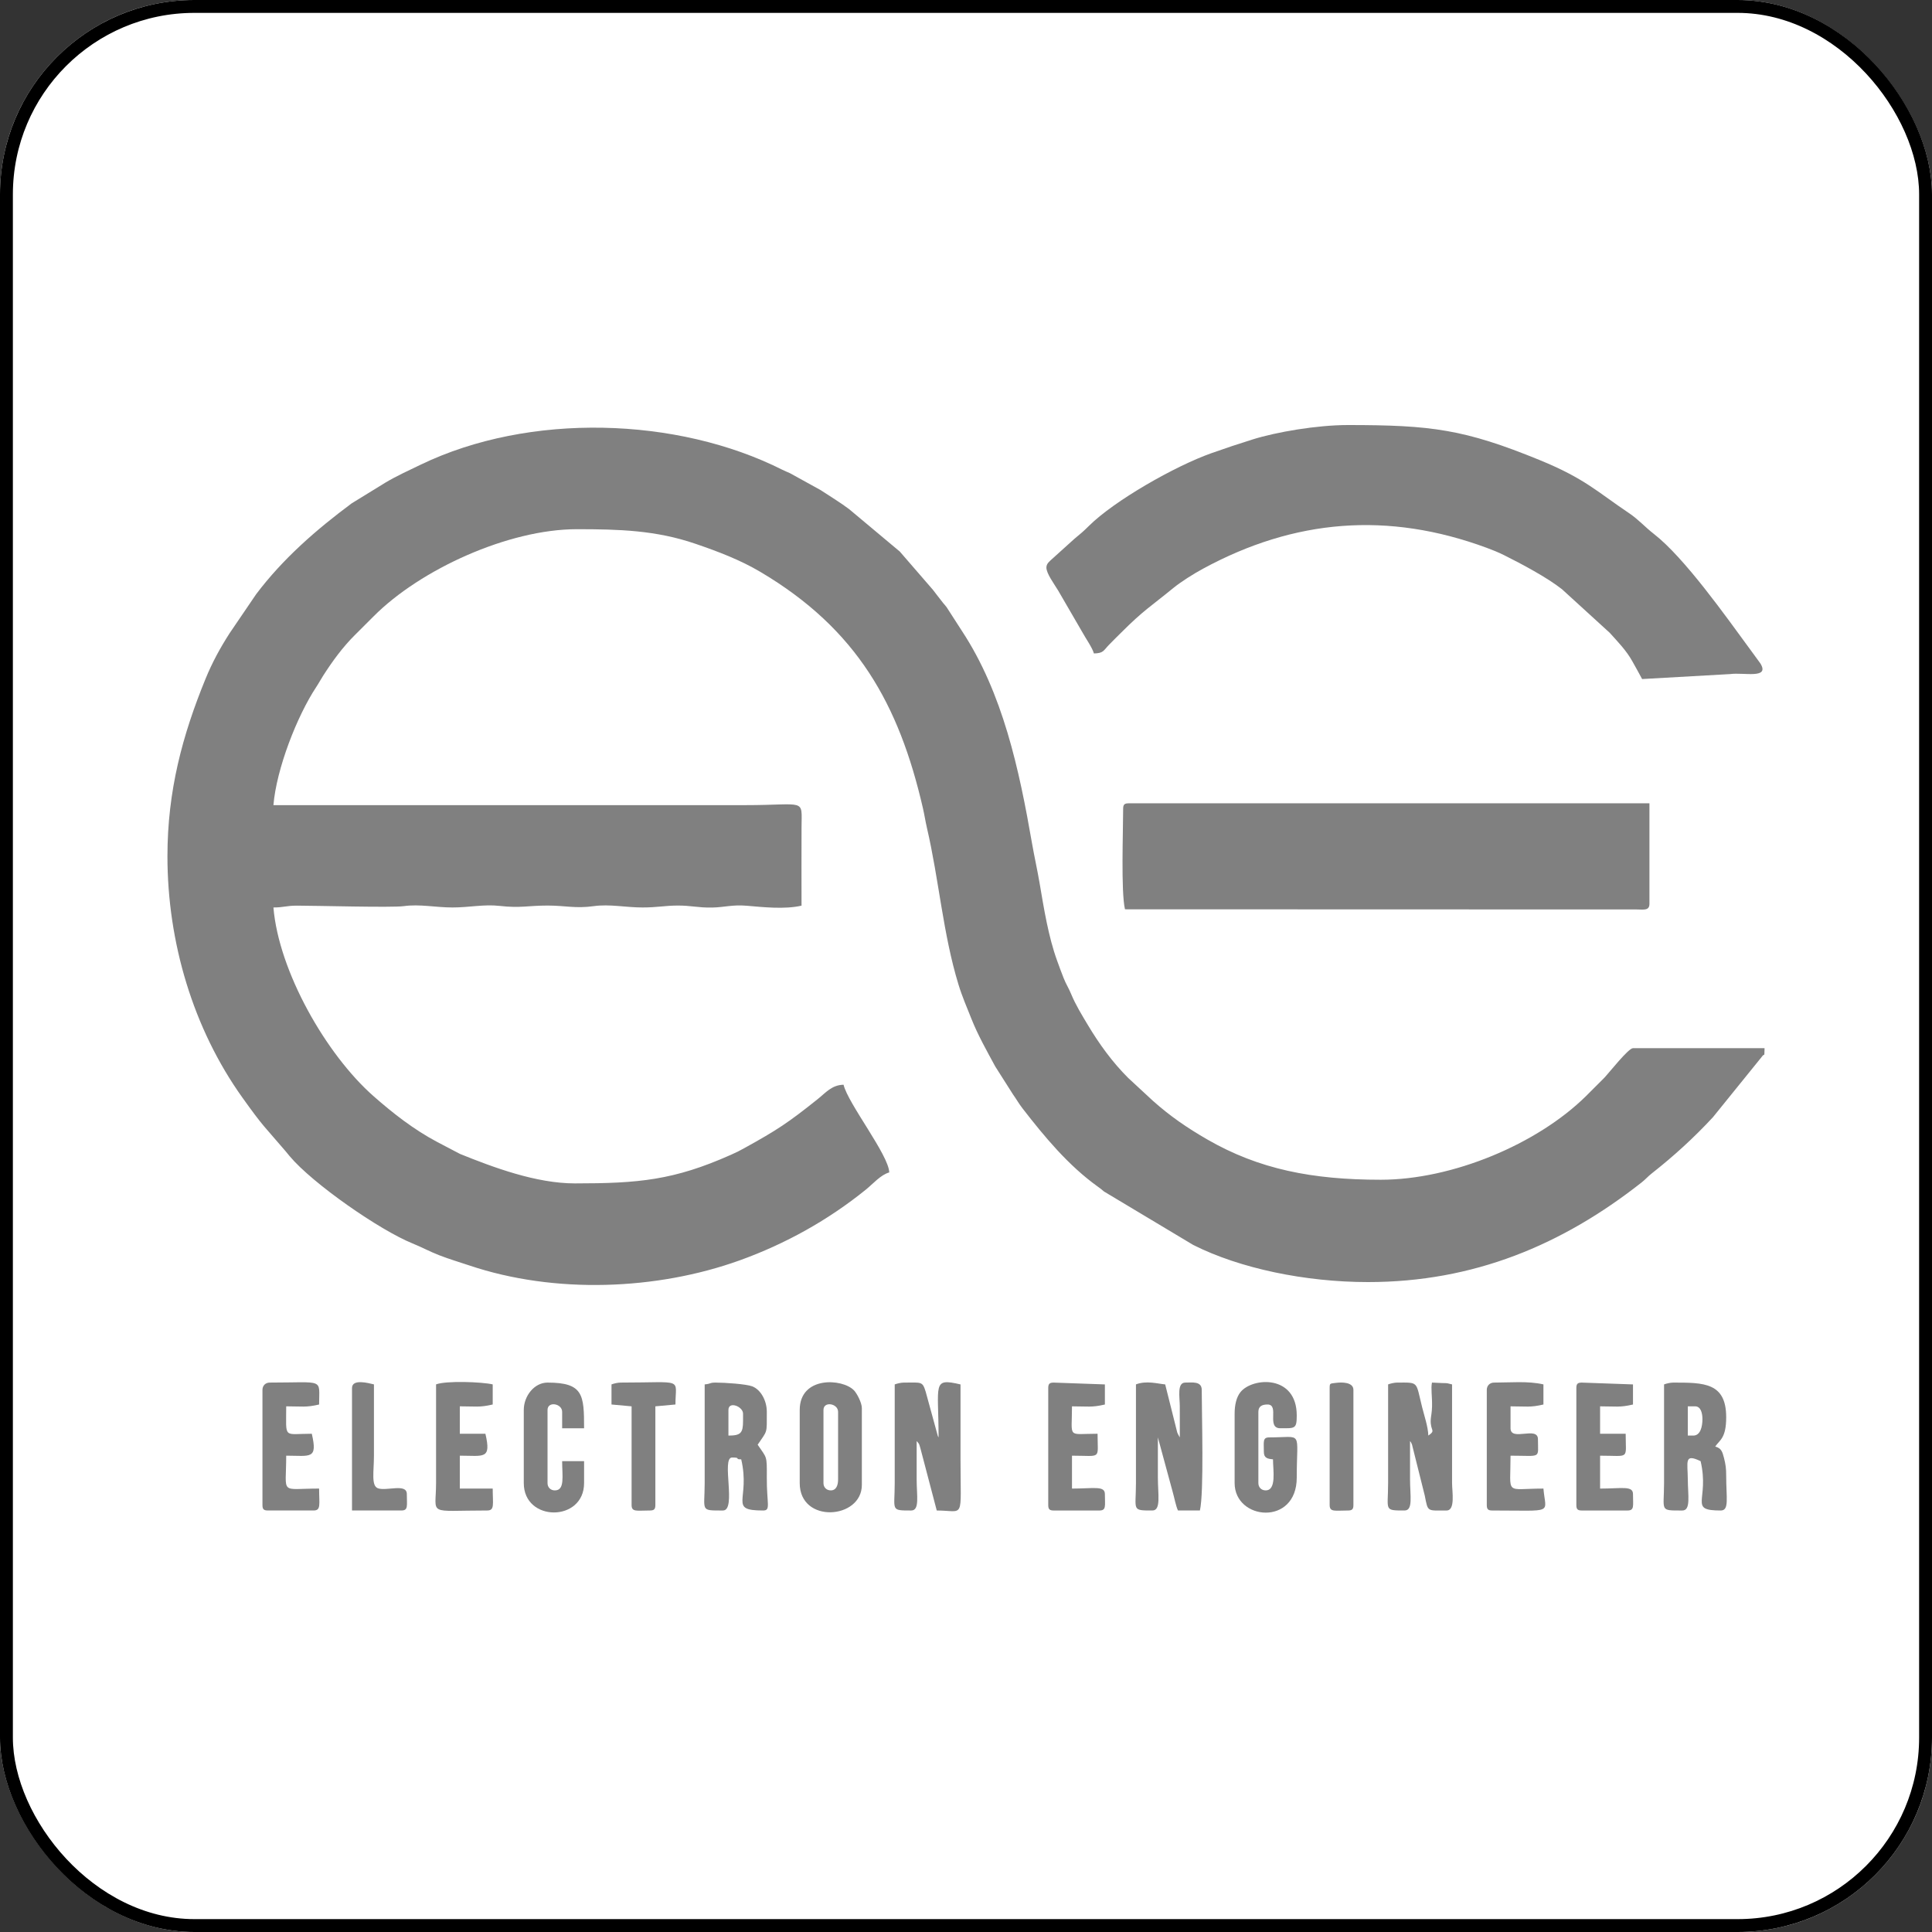
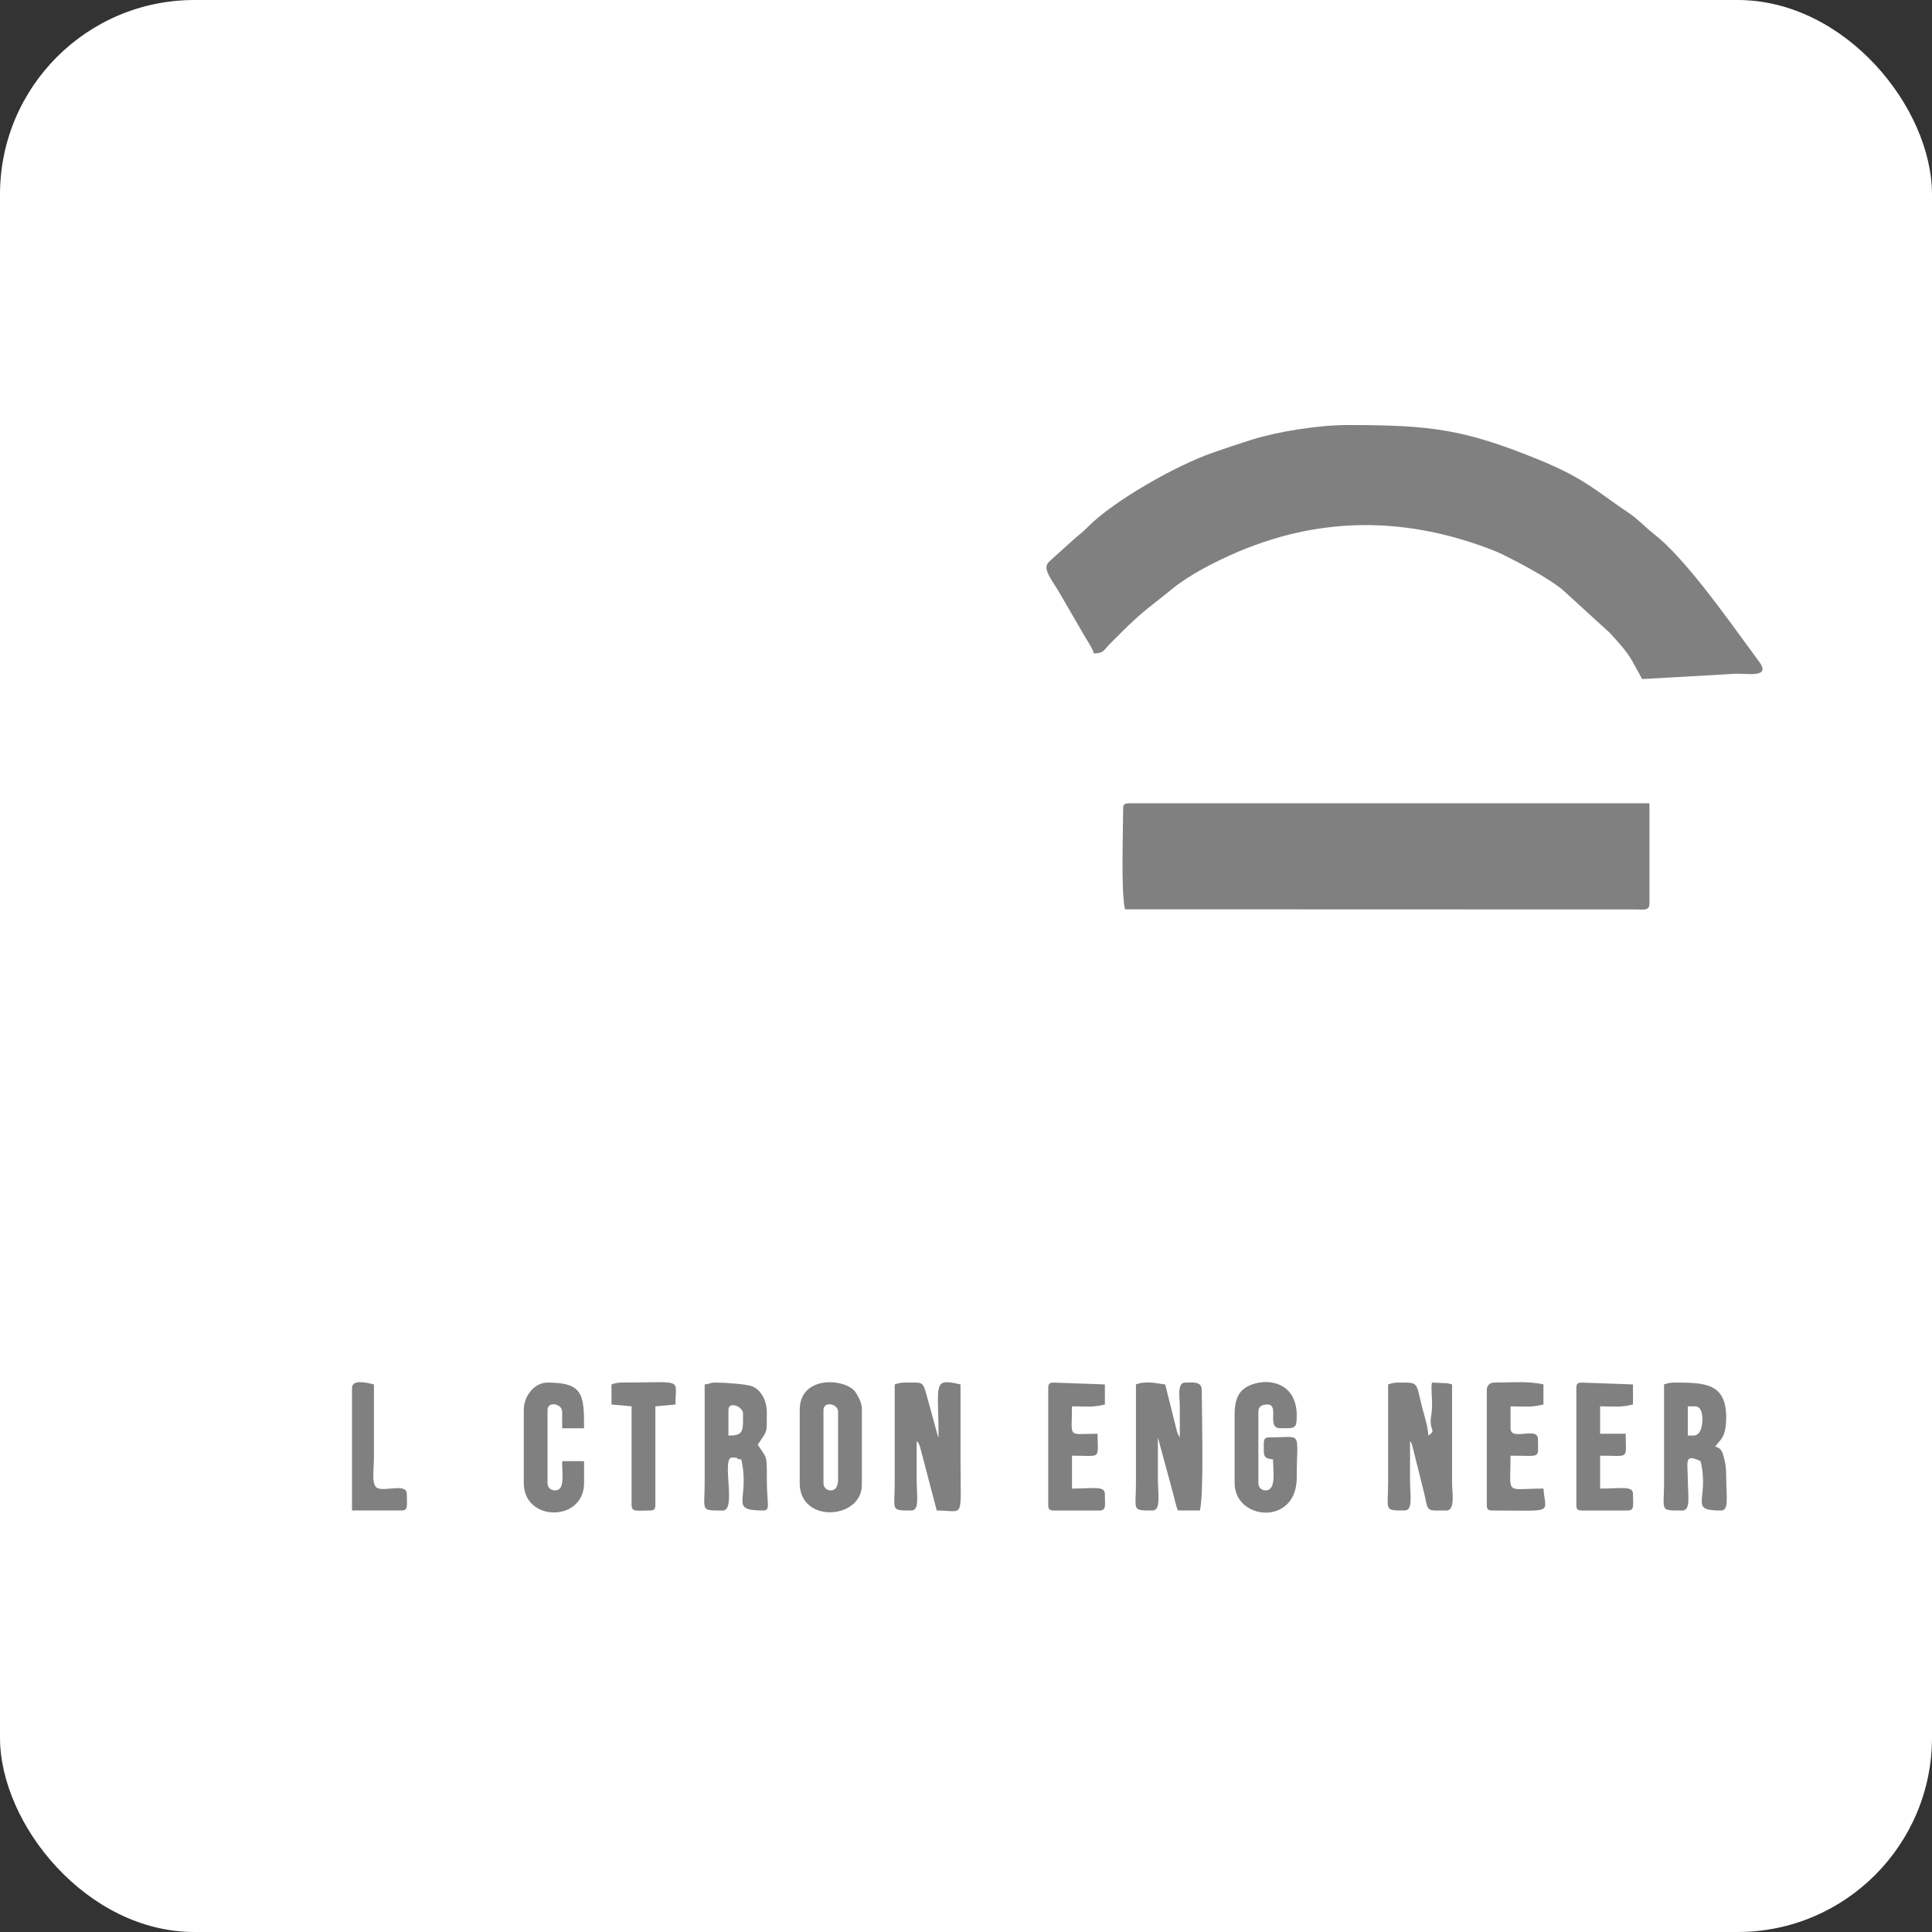
<svg xmlns="http://www.w3.org/2000/svg" width="150" height="150" viewBox="0 0 150 150" fill="none">
  <rect x="0" y="0" width="150" height="150" fill="#333333" stroke="none" />
  <g clip-path="url(#clip0_330_19350)">
    <rect width="150" height="150" rx="15.094" fill="white" />
-     <path fill-rule="evenodd" clip-rule="evenodd" d="M13 66.483C13 73.143 14.991 79.858 18.816 85.212C20.486 87.55 20.499 87.416 22.17 89.377L22.49 89.766C24.265 91.883 29.47 95.504 32.031 96.541C32.793 96.849 33.29 97.139 34.097 97.455C34.891 97.765 35.674 97.992 36.427 98.246C43.065 100.481 50.99 100.169 57.425 97.856C60.984 96.576 64.306 94.726 67.241 92.349C67.765 91.925 68.385 91.203 69.041 91.028C69.011 89.689 65.832 85.668 65.494 84.218C64.584 84.238 64.127 84.822 63.488 85.333C61.206 87.159 60.338 87.734 57.79 89.14C57.36 89.377 57.226 89.446 56.748 89.659C52.309 91.637 49.56 91.879 44.638 91.879C41.619 91.879 38.3 90.635 35.718 89.592L33.949 88.665C32.135 87.704 30.516 86.44 28.998 85.103C25.314 81.859 21.641 75.408 21.229 70.456C22.038 70.456 22.21 70.314 23.073 70.314C24.541 70.314 30.427 70.479 31.341 70.353C32.597 70.179 33.806 70.456 35.133 70.456C36.444 70.456 37.561 70.195 38.801 70.335C40.427 70.518 40.977 70.307 42.51 70.307C43.905 70.307 44.661 70.55 46.096 70.353C47.355 70.18 48.559 70.456 49.888 70.456C51.004 70.456 51.615 70.314 52.581 70.307C53.669 70.299 54.169 70.482 55.284 70.462C56.221 70.446 56.857 70.228 57.967 70.321C59.176 70.423 60.918 70.62 62.231 70.314C62.231 68.281 62.22 66.245 62.232 64.213C62.245 61.943 62.602 62.511 57.833 62.511C45.632 62.511 33.43 62.511 21.229 62.511C21.463 59.696 23.056 55.607 24.549 53.346C24.776 53.002 24.875 52.794 25.087 52.465C25.813 51.332 26.613 50.233 27.577 49.28C28.088 48.775 28.491 48.37 28.997 47.862C32.638 44.199 39.486 41.087 44.78 41.087C48.059 41.087 50.919 41.165 54.003 42.222C55.734 42.815 57.458 43.465 59.05 44.41C66.547 48.855 69.799 54.689 71.653 62.736C71.782 63.295 71.837 63.714 71.965 64.268C72.908 68.32 73.211 72.498 74.414 76.433C74.71 77.4 75.074 78.224 75.425 79.11C75.929 80.379 76.627 81.609 77.27 82.799L78.648 84.968C78.944 85.388 79.099 85.681 79.396 86.064C81.103 88.269 82.96 90.504 85.242 92.136C85.478 92.305 85.496 92.322 85.719 92.511L92.639 96.656C96.255 98.481 101.341 99.54 106.213 99.54C114.431 99.54 121.288 96.652 127.435 91.82C127.798 91.534 127.9 91.372 128.263 91.087C129.949 89.762 131.529 88.321 132.994 86.738L136.8 82.032C136.991 81.73 136.982 82.192 137 81.38H126.785C126.43 81.38 124.96 83.253 124.551 83.686L123.132 85.105C119.344 88.839 112.754 91.595 107.206 91.595C101.886 91.595 97.748 90.782 93.734 88.468C92.158 87.559 90.849 86.659 89.505 85.461L87.59 83.688C86.376 82.481 85.339 81.05 84.461 79.581C84.01 78.825 83.514 78.025 83.167 77.185C82.958 76.679 82.774 76.427 82.577 75.931C82.378 75.428 82.245 75.058 82.075 74.589C81.395 72.72 81.045 70.513 80.715 68.572C80.531 67.497 80.296 66.456 80.125 65.472C79.13 59.749 77.866 53.808 74.659 48.948L73.491 47.137C73.294 46.881 73.377 47.005 73.233 46.827C72.919 46.441 72.725 46.16 72.428 45.788L69.86 42.822L65.921 39.526C65.243 39.014 64.472 38.551 63.709 38.049L61.332 36.737C61.101 36.631 60.965 36.586 60.743 36.474C52.589 32.364 41.103 32.013 32.672 36.072C31.772 36.506 30.782 36.958 29.943 37.458L27.307 39.078C24.551 41.125 21.963 43.381 19.889 46.132L17.821 49.172C17.104 50.293 16.489 51.406 15.959 52.701C14.164 57.088 13 61.399 13 66.483Z" fill="#808080" />
    <path fill-rule="evenodd" clip-rule="evenodd" d="M81.242 44.066C81.242 44.525 81.829 45.31 82.155 45.849L84.031 49.081C84.295 49.566 84.814 50.296 84.931 50.734C85.683 50.718 85.662 50.517 86.103 50.062C86.439 49.715 86.682 49.48 87.024 49.139C88.796 47.367 89.32 47.106 91.075 45.67C91.696 45.161 92.655 44.561 93.395 44.159C100.517 40.288 107.779 39.711 115.413 42.527C115.861 42.692 116.334 42.881 116.808 43.119C118.141 43.786 120.092 44.819 121.272 45.748L124.981 49.133C125.596 49.817 126.278 50.512 126.738 51.349C127.028 51.875 127.23 52.221 127.494 52.721L134.343 52.334C135.387 52.191 137.428 52.736 136.676 51.509L135.887 50.429C133.978 47.83 130.78 43.297 128.405 41.453C127.695 40.901 127.214 40.334 126.473 39.837C124.03 38.199 123.05 37.154 119.529 35.715C113.693 33.329 111.133 33 104.652 33C102.239 33 99.087 33.544 97.256 34.117C96.108 34.476 95.174 34.788 94.064 35.181C91.234 36.181 86.507 38.876 84.538 40.836C84.078 41.294 83.909 41.422 83.412 41.838L81.697 43.386C81.487 43.584 81.242 43.751 81.242 44.066Z" fill="#808080" />
    <path fill-rule="evenodd" clip-rule="evenodd" d="M87.201 62.795C87.201 64.516 87.024 69.229 87.343 70.598L127.081 70.61C127.61 70.614 128.062 70.72 128.062 70.172V62.369H87.627C87.3 62.369 87.201 62.468 87.201 62.795Z" fill="#808080" />
    <path fill-rule="evenodd" clip-rule="evenodd" d="M88.195 107.485V115.146C88.193 117.282 87.834 117.274 89.472 117.274C90.156 117.274 89.897 116.025 89.897 114.72C89.897 113.68 89.897 112.639 89.897 111.599L91.049 115.838C91.164 116.226 91.292 116.928 91.458 117.274H93.16C93.487 115.871 93.302 109.792 93.302 107.91C93.302 107.216 92.552 107.343 92.025 107.343C91.369 107.343 91.597 108.475 91.599 109.187C91.602 109.991 91.6 110.795 91.6 111.599L91.496 111.419C91.483 111.392 91.42 111.266 91.404 111.227L90.465 107.485C89.906 107.438 89.016 107.166 88.195 107.485Z" fill="#808080" />
    <path fill-rule="evenodd" clip-rule="evenodd" d="M69.466 107.486V115.147C69.465 117.283 69.106 117.275 70.743 117.275C71.42 117.275 71.169 116.125 71.169 114.863C71.168 113.87 71.169 112.877 71.169 111.884C71.399 112.149 71.34 112.056 71.46 112.444L72.729 117.275C74.92 117.275 74.574 118.106 74.574 113.303C74.574 111.364 74.574 109.425 74.574 107.486C72.352 106.968 72.871 107.432 72.871 111.6C72.851 111.572 72.825 111.491 72.818 111.511L71.872 108.059C71.611 107.229 71.571 107.344 70.175 107.344C69.952 107.344 69.638 107.419 69.466 107.486Z" fill="#808080" />
    <path fill-rule="evenodd" clip-rule="evenodd" d="M107.773 107.485V115.146C107.771 117.282 107.412 117.274 109.05 117.274C109.727 117.274 109.475 116.124 109.475 114.862C109.475 113.869 109.475 112.876 109.475 111.883C109.554 111.996 109.545 111.947 109.628 112.156L110.621 116.129C110.875 117.411 110.781 117.274 112.313 117.274C113.005 117.274 112.739 115.809 112.738 115.146V107.485C112.309 107.385 112.468 107.389 111.97 107.38L111.178 107.343C111.081 107.797 111.199 108.389 111.184 109.192C111.175 109.665 111.094 109.995 111.082 110.212C111.029 111.124 111.519 111.023 110.894 111.457C110.879 110.794 110.579 109.915 110.411 109.244C109.908 107.226 110.18 107.343 108.482 107.343C108.259 107.343 107.944 107.418 107.773 107.485Z" fill="#808080" />
    <path fill-rule="evenodd" clip-rule="evenodd" d="M56.555 111.458V109.472C56.555 108.752 57.69 109.197 57.69 109.756V110.323C57.69 111.26 57.511 111.458 56.555 111.458ZM54.711 107.486V115.147C54.709 117.338 54.327 117.275 56.13 117.275C57.213 117.275 55.976 113.161 56.839 113.161C57.598 113.161 56.968 113.303 57.548 113.303C58.28 116.444 56.501 117.275 59.251 117.275C59.865 117.275 59.523 116.756 59.535 114.72C59.546 112.954 59.543 113.239 58.825 112.167C59.597 111.015 59.535 111.369 59.535 109.614C59.535 108.714 59.041 107.873 58.395 107.632C57.919 107.455 56.274 107.344 55.562 107.344C55.072 107.344 55.258 107.428 54.711 107.486Z" fill="#808080" />
    <path fill-rule="evenodd" clip-rule="evenodd" d="M131.467 111.458H131.041V109.188H131.609C132.065 109.188 132.177 109.747 132.177 110.181C132.177 110.756 132.023 111.458 131.467 111.458ZM129.197 107.486V115.147C129.195 117.338 128.813 117.275 130.616 117.275C131.289 117.275 131.048 116.109 131.041 114.863C131.033 113.493 130.738 112.822 132.035 113.444C132.742 116.479 131.044 117.275 133.595 117.275C134.273 117.275 134.021 116.325 134.021 114.579C134.021 114.005 133.978 113.69 133.849 113.191C133.73 112.736 133.656 112.439 133.17 112.309C133.509 111.803 134.021 111.675 134.021 110.039C134.021 107.335 132.281 107.344 129.906 107.344C129.683 107.344 129.369 107.419 129.197 107.486Z" fill="#808080" />
    <path fill-rule="evenodd" clip-rule="evenodd" d="M64.502 115.713C64.17 115.713 63.934 115.478 63.934 115.146V109.471C63.934 108.765 65.069 108.962 65.069 109.613V114.862C65.069 115.298 64.938 115.713 64.502 115.713ZM62.09 109.471V115.146C62.09 118.322 66.914 117.967 66.914 115.288V109.329C66.914 108.909 66.535 108.19 66.306 107.95C65.405 107.009 62.09 106.823 62.09 109.471Z" fill="#808080" />
    <path fill-rule="evenodd" clip-rule="evenodd" d="M95.856 109.754V115.146C95.856 118.047 100.679 118.508 100.679 114.72C100.679 110.989 101.21 111.599 98.551 111.599C98.014 111.599 98.126 111.93 98.126 112.734C98.126 113.199 98.412 113.266 98.835 113.301C98.835 114.134 99.125 115.713 98.267 115.713C97.935 115.713 97.7 115.478 97.7 115.146V109.613C97.7 109.151 98.037 109.045 98.409 109.045C99.37 109.045 98.293 110.889 99.402 110.889C100.535 110.889 100.679 110.96 100.679 109.896C100.679 106.712 97.252 106.922 96.311 108.082C95.996 108.471 95.856 109.081 95.856 109.754Z" fill="#808080" />
    <path fill-rule="evenodd" clip-rule="evenodd" d="M40.666 109.472V115.147C40.666 118.186 45.348 118.186 45.348 115.147V113.444H43.645C43.645 114.61 43.872 115.714 43.078 115.714C42.746 115.714 42.51 115.479 42.51 115.147V109.472C42.51 108.766 43.645 108.964 43.645 109.614V110.891H45.348C45.348 108.29 45.291 107.344 42.51 107.344C41.489 107.344 40.666 108.375 40.666 109.472Z" fill="#808080" />
    <path fill-rule="evenodd" clip-rule="evenodd" d="M115.434 107.911V116.849C115.434 117.176 115.532 117.275 115.859 117.275C120.758 117.275 119.998 117.567 119.832 115.573C116.794 115.573 117.278 116.168 117.278 113.019C119.717 113.019 119.406 113.289 119.406 111.742C119.406 110.688 117.278 111.945 117.278 110.89V109.188C118.514 109.188 118.796 109.287 119.832 109.046V107.485C118.641 107.208 117.24 107.344 116.001 107.344C115.669 107.344 115.434 107.579 115.434 107.911Z" fill="#808080" />
-     <path fill-rule="evenodd" clip-rule="evenodd" d="M33.856 107.484V115.146C33.854 117.721 33.084 117.274 37.828 117.274C38.421 117.274 38.254 116.781 38.254 115.571H35.7V113.018C37.573 113.018 38.158 113.337 37.687 111.315H35.7V109.187C36.936 109.187 37.218 109.286 38.254 109.045V107.484C37.404 107.286 34.621 107.187 33.856 107.484Z" fill="#808080" />
-     <path fill-rule="evenodd" clip-rule="evenodd" d="M20.377 107.911V116.849C20.377 117.176 20.476 117.274 20.803 117.274H24.35C24.942 117.274 24.775 116.782 24.775 115.572C21.673 115.572 22.221 116.12 22.221 113.018C24.094 113.018 24.679 113.338 24.208 111.316C21.96 111.316 22.221 111.763 22.221 109.187C23.458 109.187 23.74 109.287 24.775 109.046C24.775 106.979 25.241 107.343 20.945 107.343C20.612 107.343 20.377 107.578 20.377 107.911Z" fill="#808080" />
    <path fill-rule="evenodd" clip-rule="evenodd" d="M122.387 107.769V116.849C122.387 117.176 122.485 117.275 122.812 117.275H126.359C126.911 117.275 126.785 116.911 126.785 115.998C126.785 115.332 125.913 115.573 124.231 115.573V113.019C126.574 113.019 126.217 113.359 126.217 111.316H124.231V109.188C125.467 109.188 125.749 109.287 126.785 109.046V107.486L122.812 107.344C122.485 107.344 122.387 107.442 122.387 107.769Z" fill="#808080" />
    <path fill-rule="evenodd" clip-rule="evenodd" d="M81.385 107.769V116.849C81.385 117.176 81.484 117.275 81.81 117.275H85.357C85.909 117.275 85.783 116.911 85.783 115.998C85.783 115.332 84.911 115.573 83.229 115.573V113.019C85.573 113.019 85.215 113.359 85.215 111.316C82.82 111.316 83.229 111.735 83.229 109.188C84.465 109.188 84.747 109.287 85.783 109.046V107.486L81.81 107.344C81.484 107.344 81.385 107.442 81.385 107.769Z" fill="#808080" />
    <path fill-rule="evenodd" clip-rule="evenodd" d="M47.477 107.485V109.045L49.037 109.187V116.849C49.037 117.414 49.439 117.274 50.456 117.274C50.783 117.274 50.882 117.175 50.882 116.849V109.187L52.442 109.045C52.442 106.943 53.183 107.343 48.186 107.343C47.962 107.343 47.648 107.418 47.477 107.485Z" fill="#808080" />
    <path fill-rule="evenodd" clip-rule="evenodd" d="M27.33 107.768V117.274H31.161C31.712 117.274 31.586 116.91 31.586 115.997C31.586 115.14 30.007 115.791 29.34 115.548C28.807 115.353 29.032 114.256 29.033 113.018C29.033 111.173 29.033 109.329 29.033 107.484C28.616 107.387 27.33 107.025 27.33 107.768Z" fill="#808080" />
-     <path fill-rule="evenodd" clip-rule="evenodd" d="M103.234 107.769V116.849C103.234 117.415 103.636 117.275 104.653 117.275C104.98 117.275 105.079 117.176 105.079 116.849V107.911C105.079 107.294 104.16 107.307 103.713 107.367C103.27 107.426 103.234 107.375 103.234 107.769Z" fill="#808080" />
  </g>
-   <rect x="0.5" y="0.5" width="149" height="149" rx="14.594" stroke="black" />
  <defs>
    <clipPath id="clip0_330_19350">
      <rect width="150" height="150" rx="15.094" fill="white" />
    </clipPath>
  </defs>
</svg>